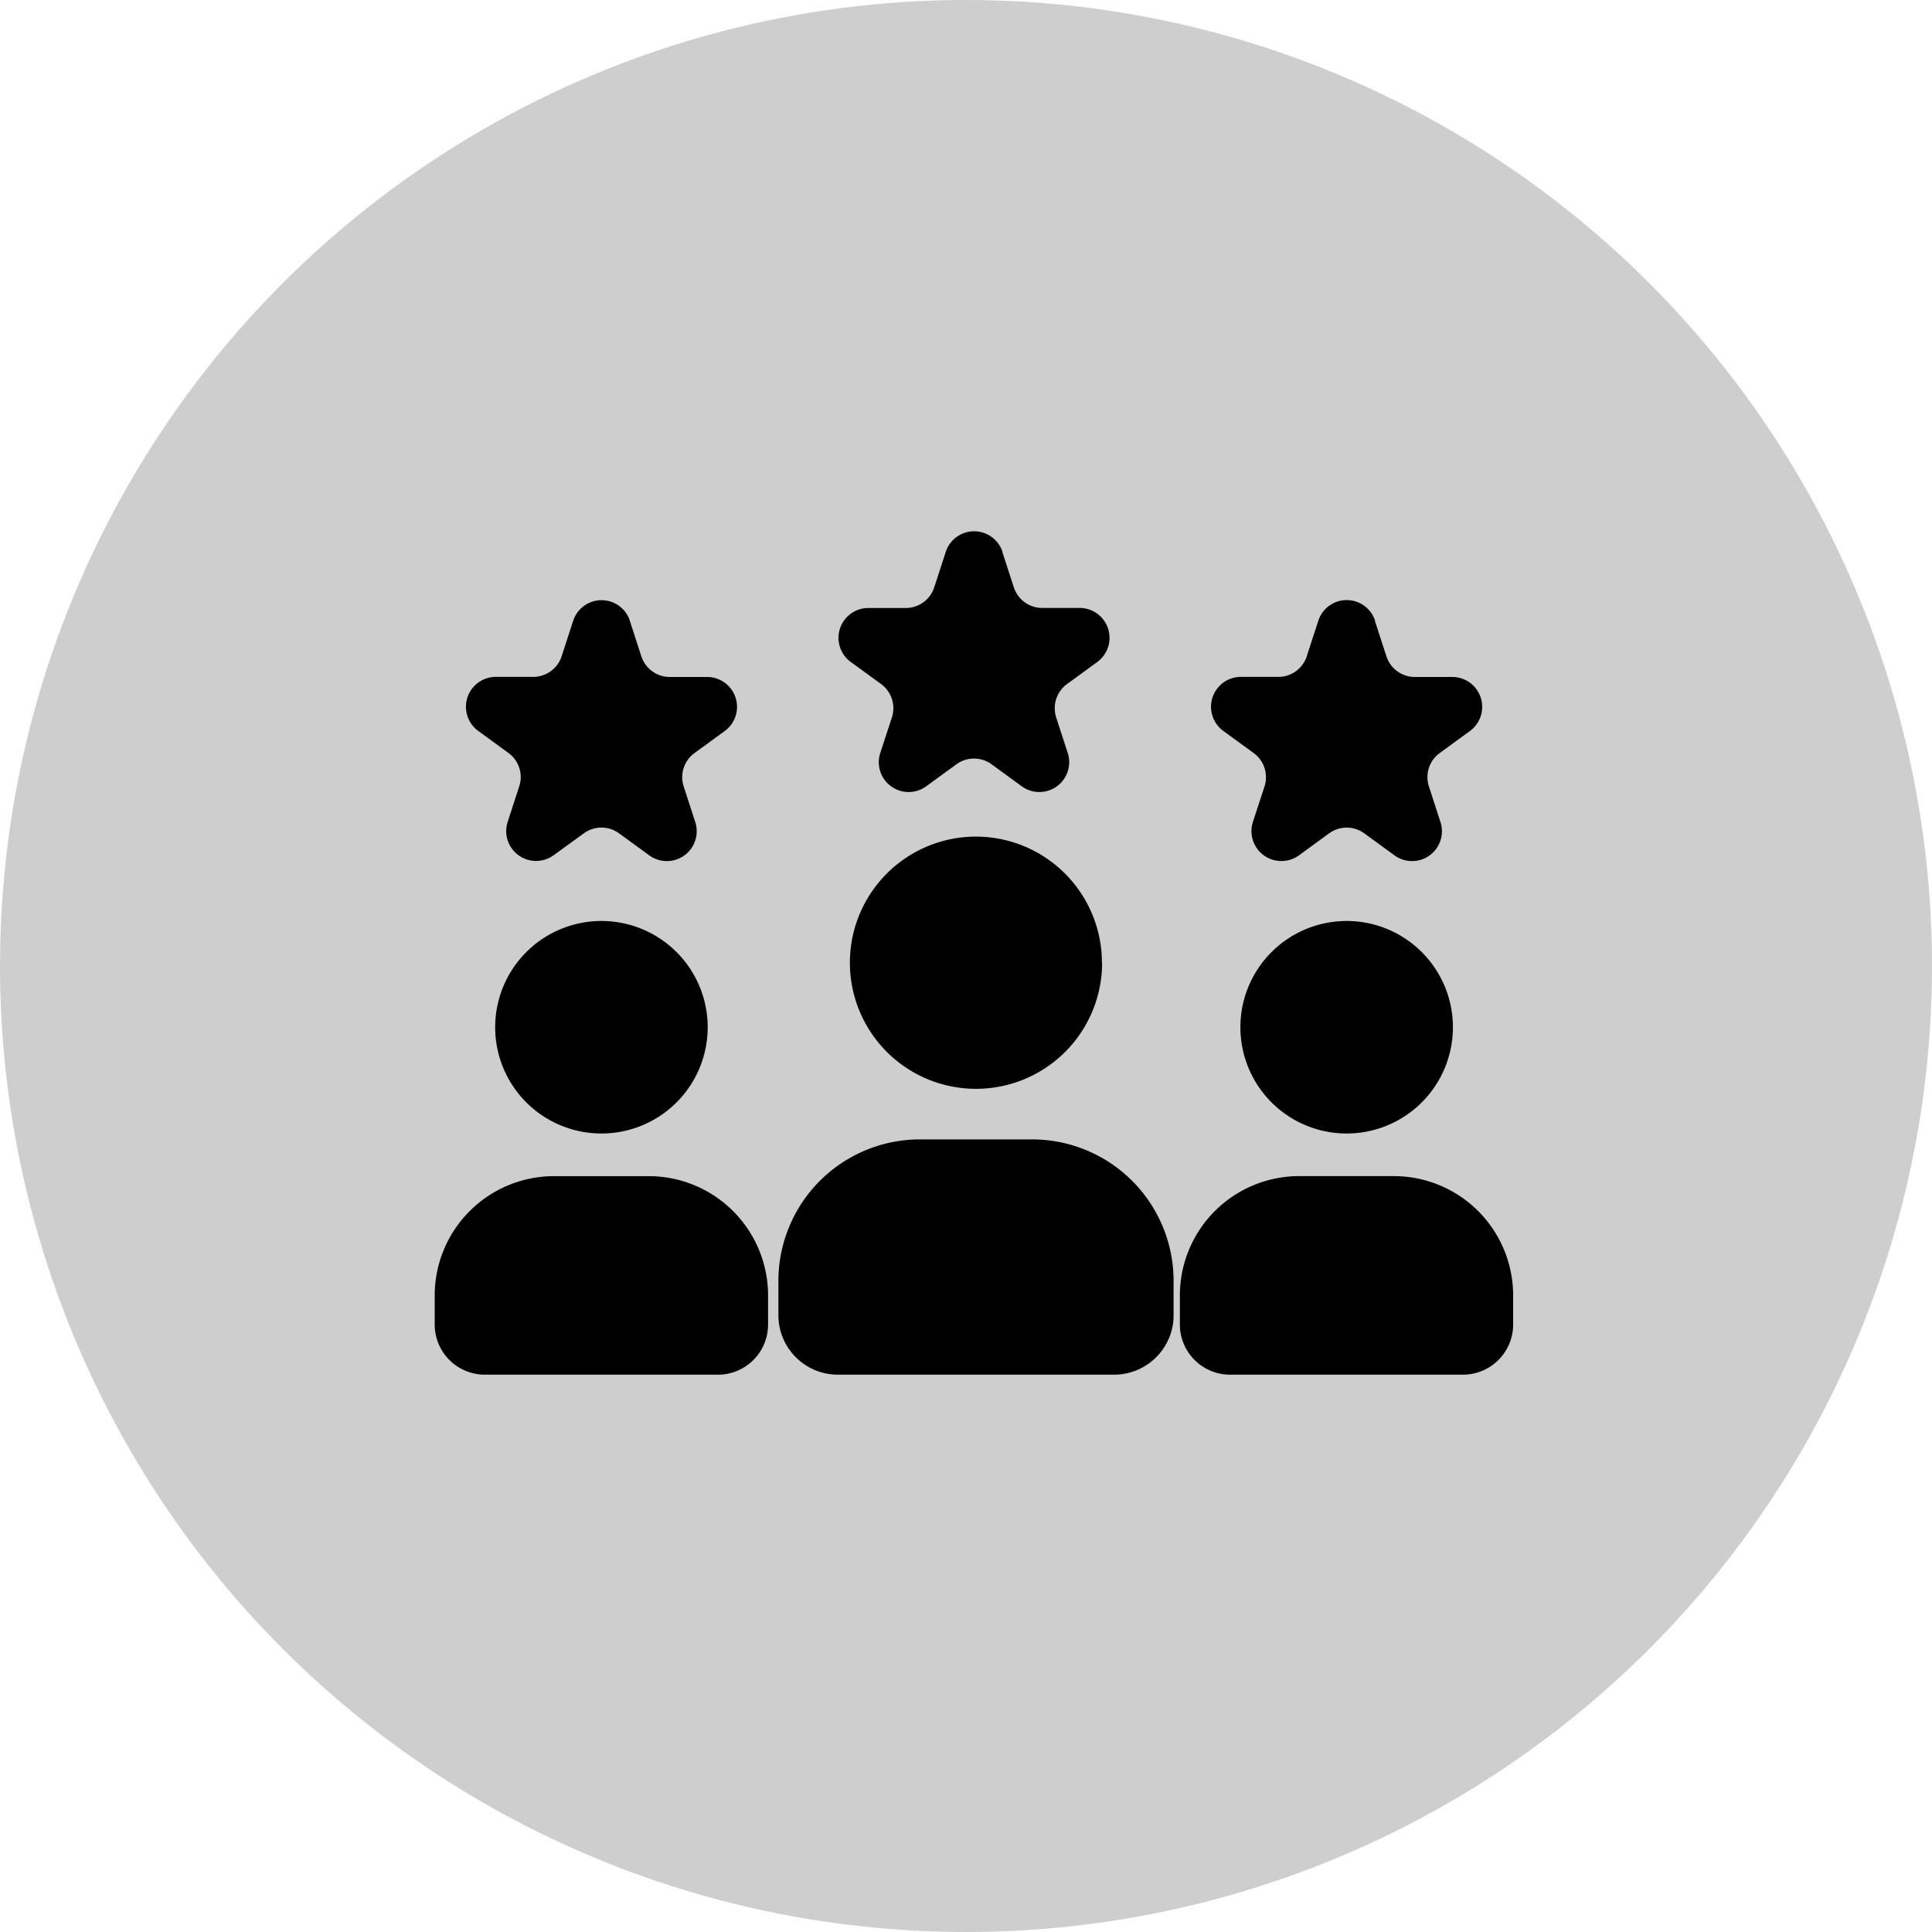
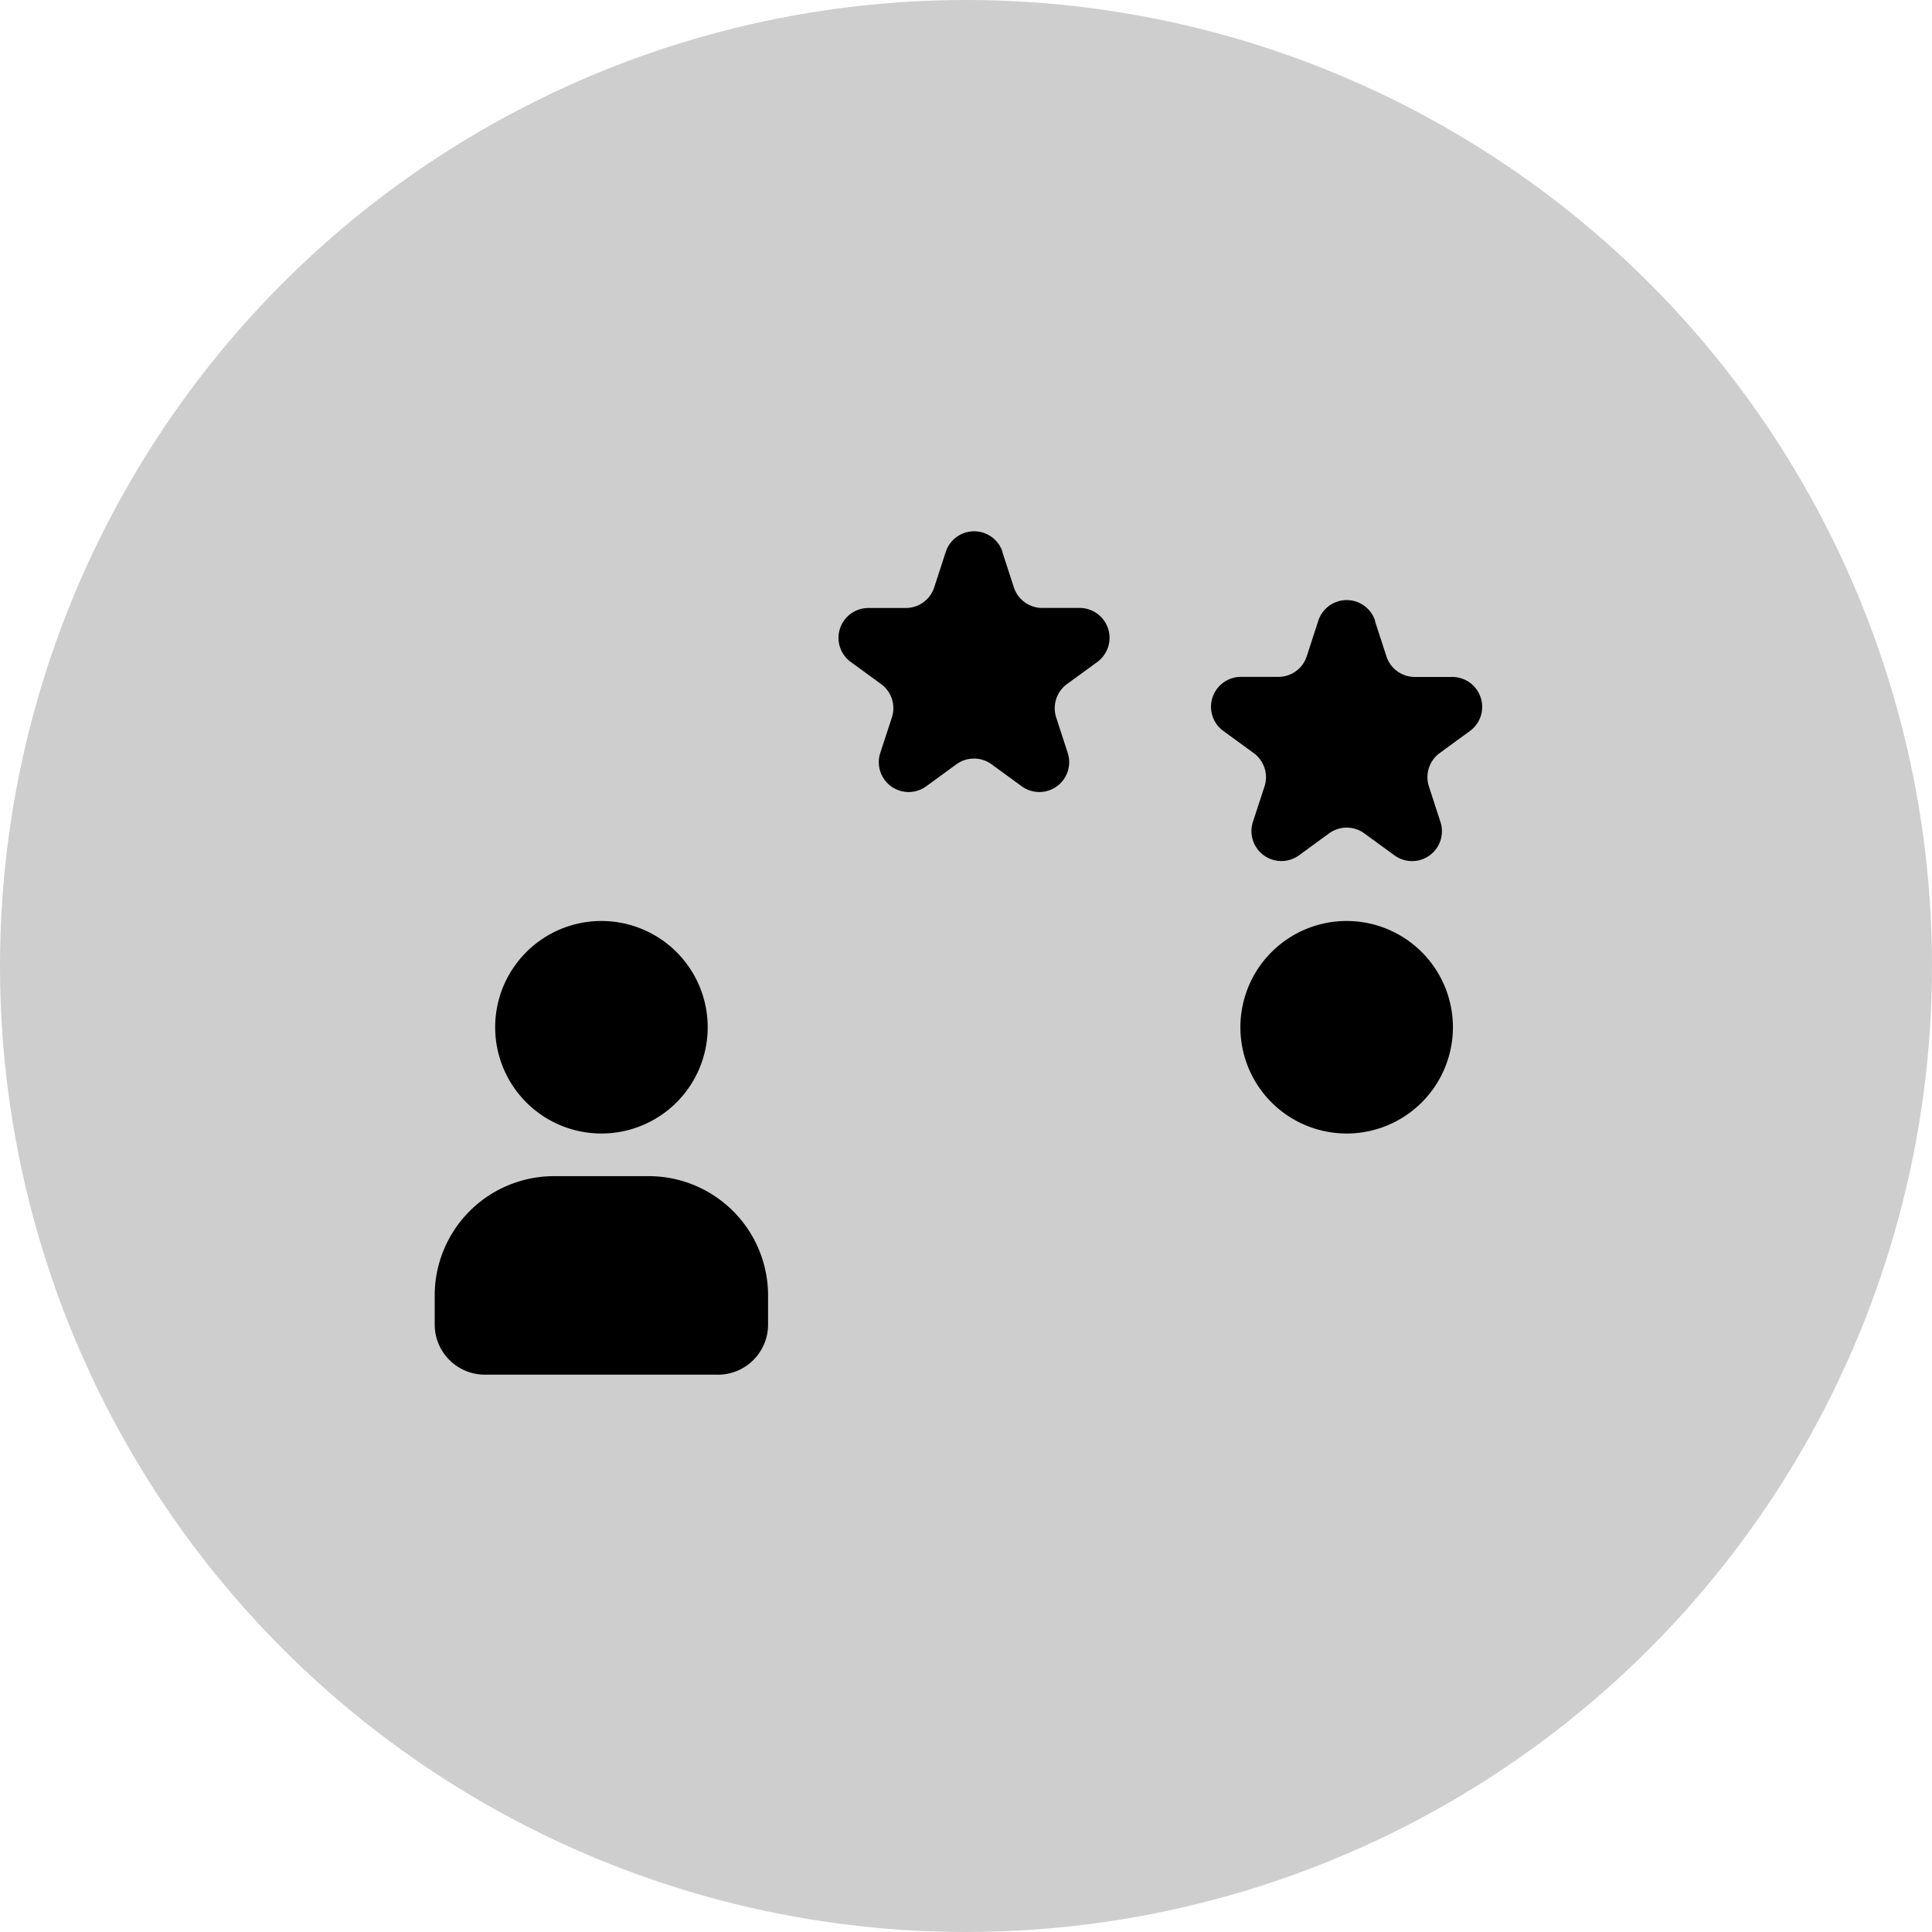
<svg xmlns="http://www.w3.org/2000/svg" width="40" height="40" viewBox="0 0 40 40">
  <defs>
    <clipPath id="clip-Improved_customer_experience">
      <rect width="40" height="40" />
    </clipPath>
  </defs>
  <g id="Improved_customer_experience" data-name="Improved customer experience" clip-path="url(#clip-Improved_customer_experience)">
    <g id="Group_1548" data-name="Group 1548">
      <circle id="Ellipse_1" data-name="Ellipse 1" cx="20" cy="20" r="20" fill="#cecece" />
      <g id="Group_1540" data-name="Group 1540" transform="translate(1.851 -11.579)">
-         <path id="Path_1375" data-name="Path 1375" d="M49.215,52.284A2.611,2.611,0,1,1,46.6,49.672a2.611,2.611,0,0,1,2.611,2.612" transform="translate(-28.248 -20.772)" />
-         <path id="Path_1376" data-name="Path 1376" d="M44.6,81.414H38.882a1.231,1.231,0,0,1-1.233-1.232v-.709a2.931,2.931,0,0,1,2.931-2.93H42.9a2.93,2.93,0,0,1,2.931,2.93v.711a1.231,1.231,0,0,1-1.232,1.23Z" transform="translate(-23.384 -41.374)" />
        <path id="Path_1377" data-name="Path 1377" d="M46.358,23.005l.239.735h0a.619.619,0,0,0,.588.426h.775a.619.619,0,0,1,.365,1.118l-.626.456a.621.621,0,0,0-.226.692l.239.736a.618.618,0,0,1-.951.691l-.625-.456h0a.619.619,0,0,0-.729,0l-.625.456a.618.618,0,0,1-.951-.691l.241-.736a.618.618,0,0,0-.225-.691l-.626-.456a.618.618,0,0,1,.364-1.118h.775a.619.619,0,0,0,.588-.427l.239-.735a.618.618,0,0,1,1.175,0Z" transform="translate(-27.457)" />
        <path id="Path_1378" data-name="Path 1378" d="M83.03,59.355a2.2,2.2,0,1,1-2.2-2.2,2.2,2.2,0,0,1,2.2,2.2" transform="translate(-54.8 -26.508)" />
-         <path id="Path_1379" data-name="Path 1379" d="M79.138,83.915H74.317a1.039,1.039,0,0,1-1.04-1.039v-.6a2.471,2.471,0,0,1,2.471-2.472h1.959a2.472,2.472,0,0,1,2.47,2.472v.6a1.039,1.039,0,0,1-1.039,1.039Z" transform="translate(-50.7 -43.875)" />
        <path id="Path_1380" data-name="Path 1380" d="M79.421,29.127l.239.735h0a.618.618,0,0,0,.588.426h.775a.619.619,0,0,1,.365,1.119l-.625.456h0a.617.617,0,0,0-.224.691l.239.736a.618.618,0,0,1-.952.691l-.626-.456h0a.617.617,0,0,0-.726,0l-.625.456a.62.62,0,0,1-.954-.692l.241-.736a.619.619,0,0,0-.228-.692l-.626-.456a.619.619,0,0,1,.365-1.119h.775a.617.617,0,0,0,.588-.427l.239-.735a.618.618,0,0,1,1.176,0Z" transform="translate(-52.806 -4.693)" />
        <path id="Path_1381" data-name="Path 1381" d="M16.9,59.355a2.2,2.2,0,1,1-2.2-2.2,2.2,2.2,0,0,1,2.2,2.2" transform="translate(-4.099 -26.508)" />
        <path id="Path_1382" data-name="Path 1382" d="M13.01,83.915H8.188a1.039,1.039,0,0,1-1.039-1.039v-.6A2.471,2.471,0,0,1,9.62,79.805h1.96a2.471,2.471,0,0,1,2.471,2.472v.6a1.039,1.039,0,0,1-1.042,1.039Z" transform="translate(0 -43.875)" />
-         <path id="Path_1383" data-name="Path 1383" d="M13.3,29.127l.239.735h0a.619.619,0,0,0,.588.426H14.9a.619.619,0,0,1,.365,1.119l-.626.456a.618.618,0,0,0-.224.691l.239.736a.618.618,0,0,1-.952.691l-.625-.456h0a.619.619,0,0,0-.729,0l-.626.454a.618.618,0,0,1-.951-.691l.239-.736a.615.615,0,0,0-.224-.691l-.625-.456a.619.619,0,0,1,.364-1.119H11.3a.619.619,0,0,0,.588-.426l.239-.735a.617.617,0,0,1,1.174,0Z" transform="translate(-2.111 -4.693)" />
      </g>
    </g>
  </g>
</svg>